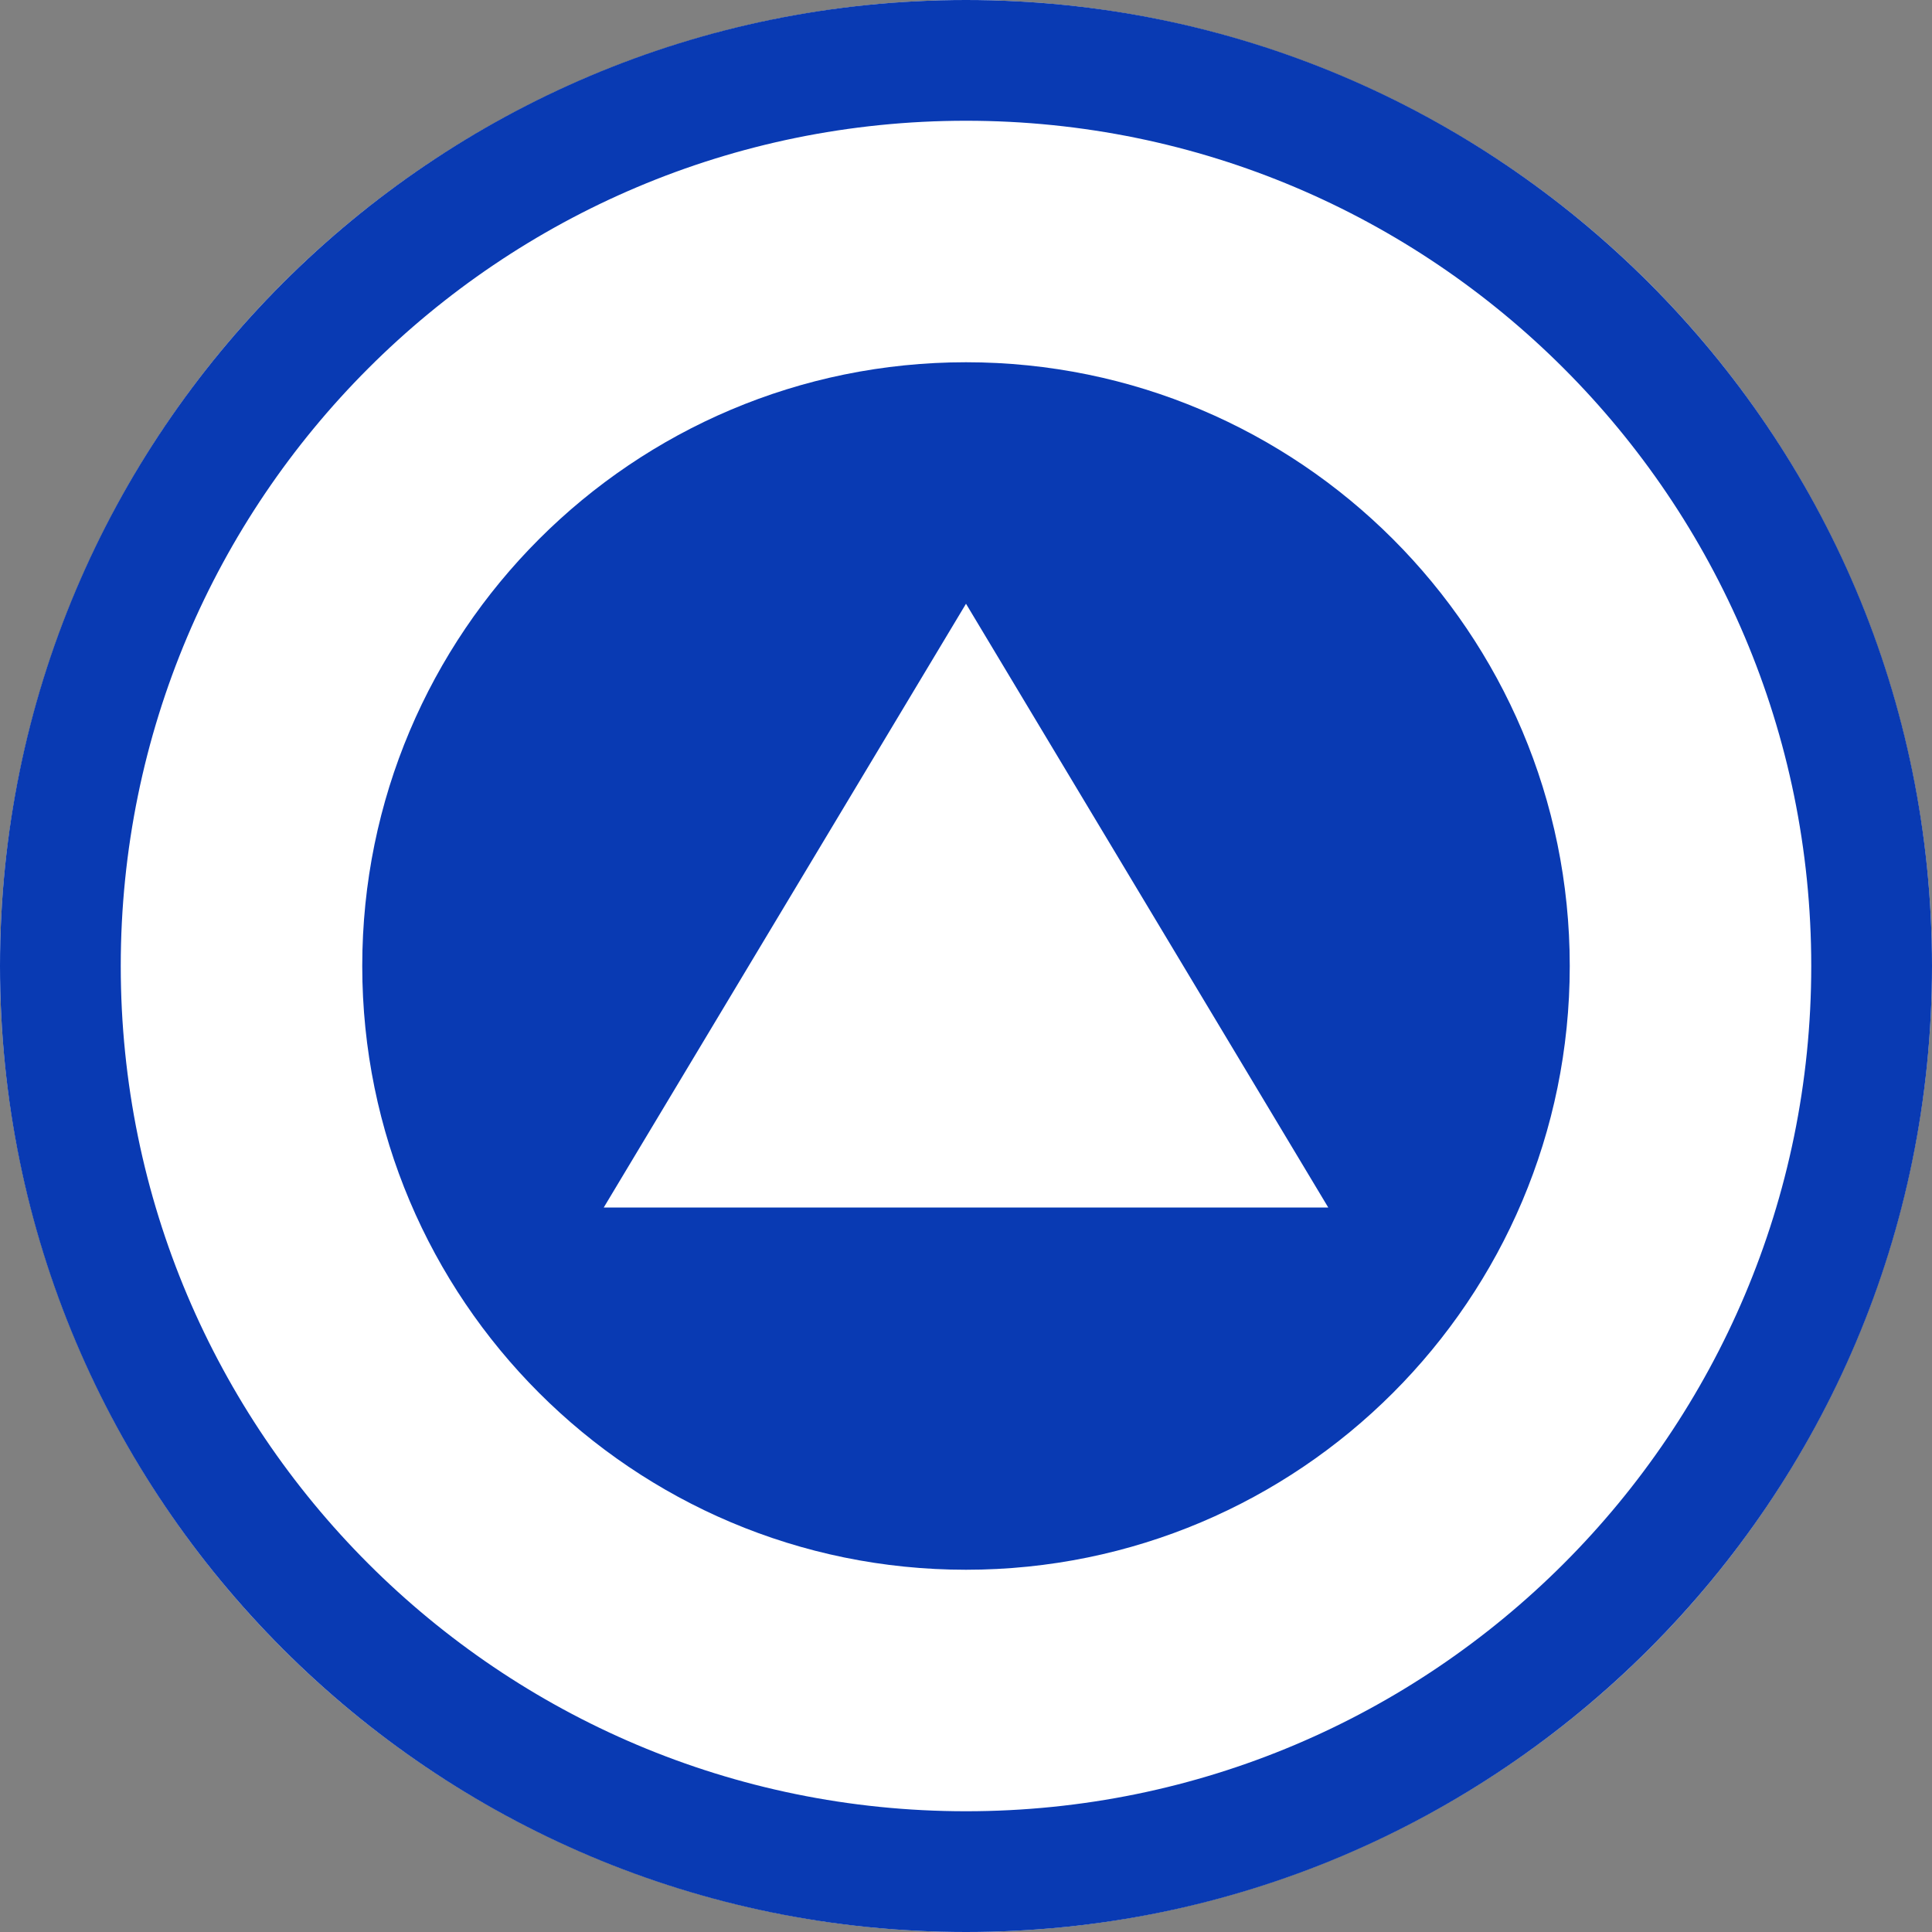
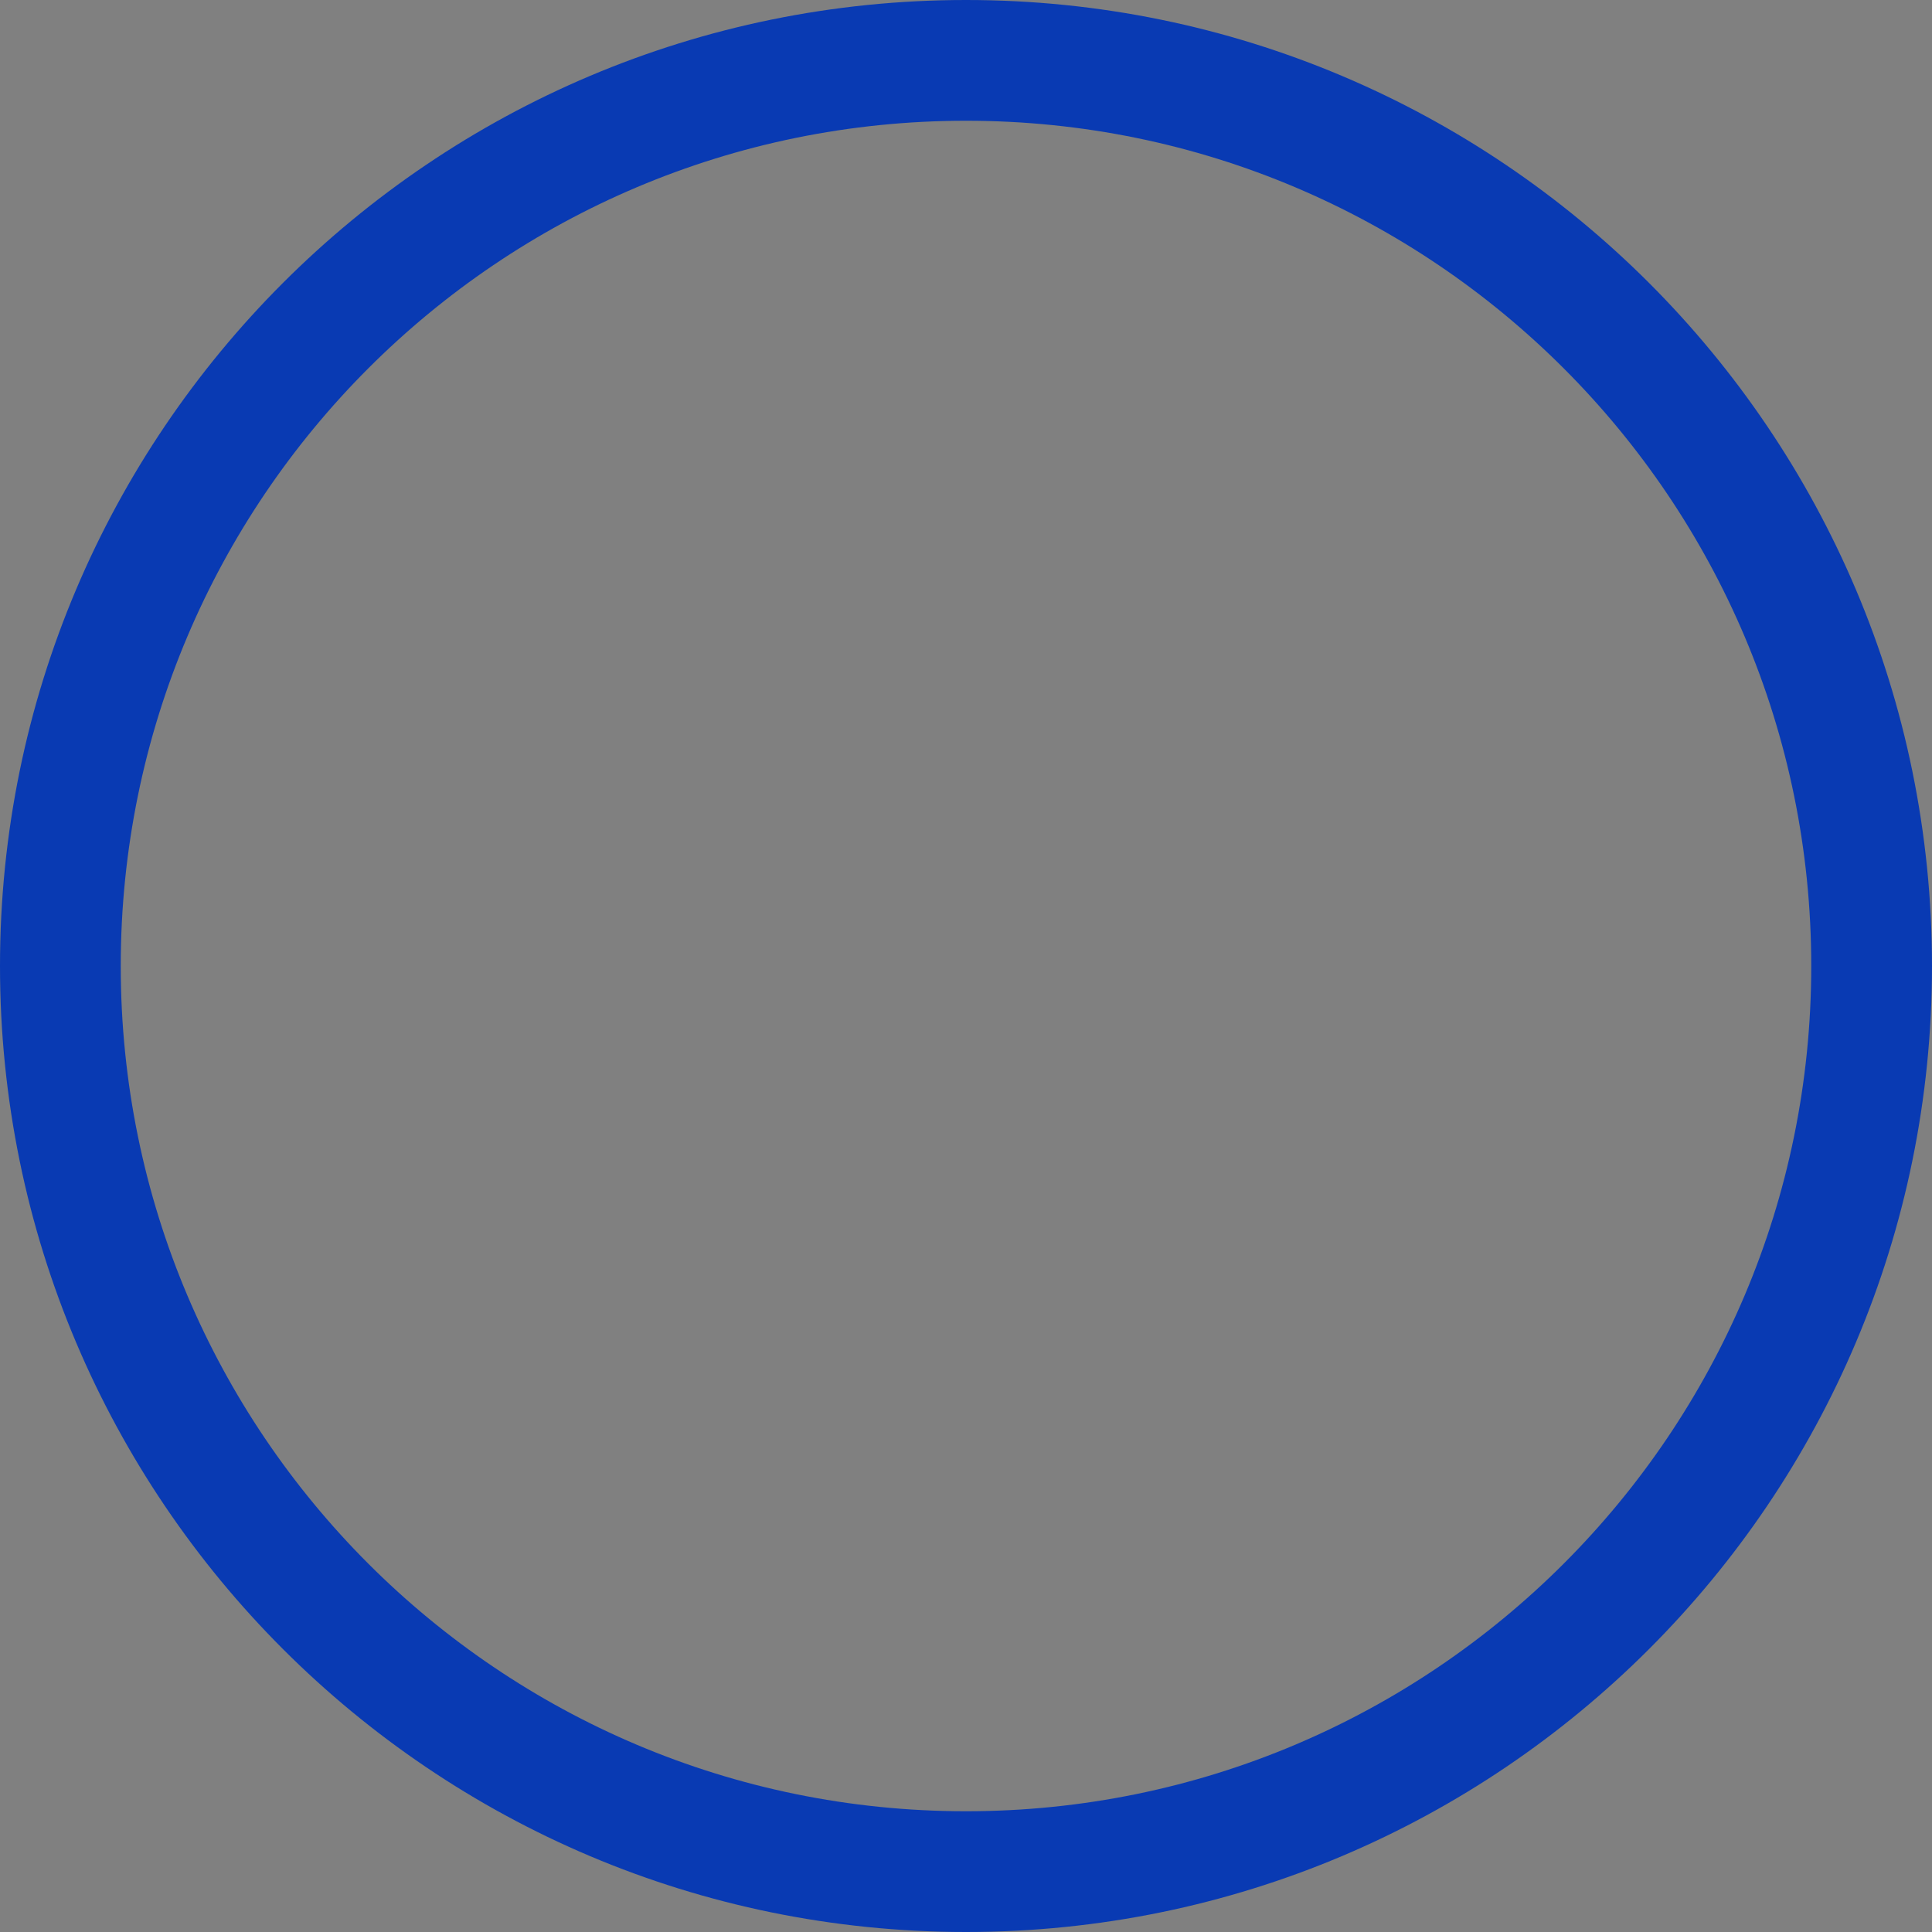
<svg xmlns="http://www.w3.org/2000/svg" width="400" height="400" viewBox="0 0 400 400" fill="none">
  <rect x="0" y="0" width="400" height="400" fill="#808080" stroke="none" />
-   <circle cx="200" cy="200" r="200" fill="white" />
-   <path fill-rule="evenodd" clip-rule="evenodd" d="M325 200C325 269.036 269.036 325 200 325C130.964 325 75 269.036 75 200C75 130.964 130.964 75 200 75C269.036 75 325 130.964 325 200ZM125 250L200 125L275 250H125Z" fill="#093AB3" />
  <path fill-rule="evenodd" clip-rule="evenodd" d="M400 200C400 310.457 310.457 400 200 400C89.543 400 0 310.457 0 200C0 89.543 89.543 0 200 0C310.457 0 400 89.543 400 200ZM375 200C375 296.65 296.65 375 200 375C103.35 375 25 296.65 25 200C25 103.35 103.35 25 200 25C296.65 25 375 103.35 375 200Z" fill="#093AB3" />
</svg>